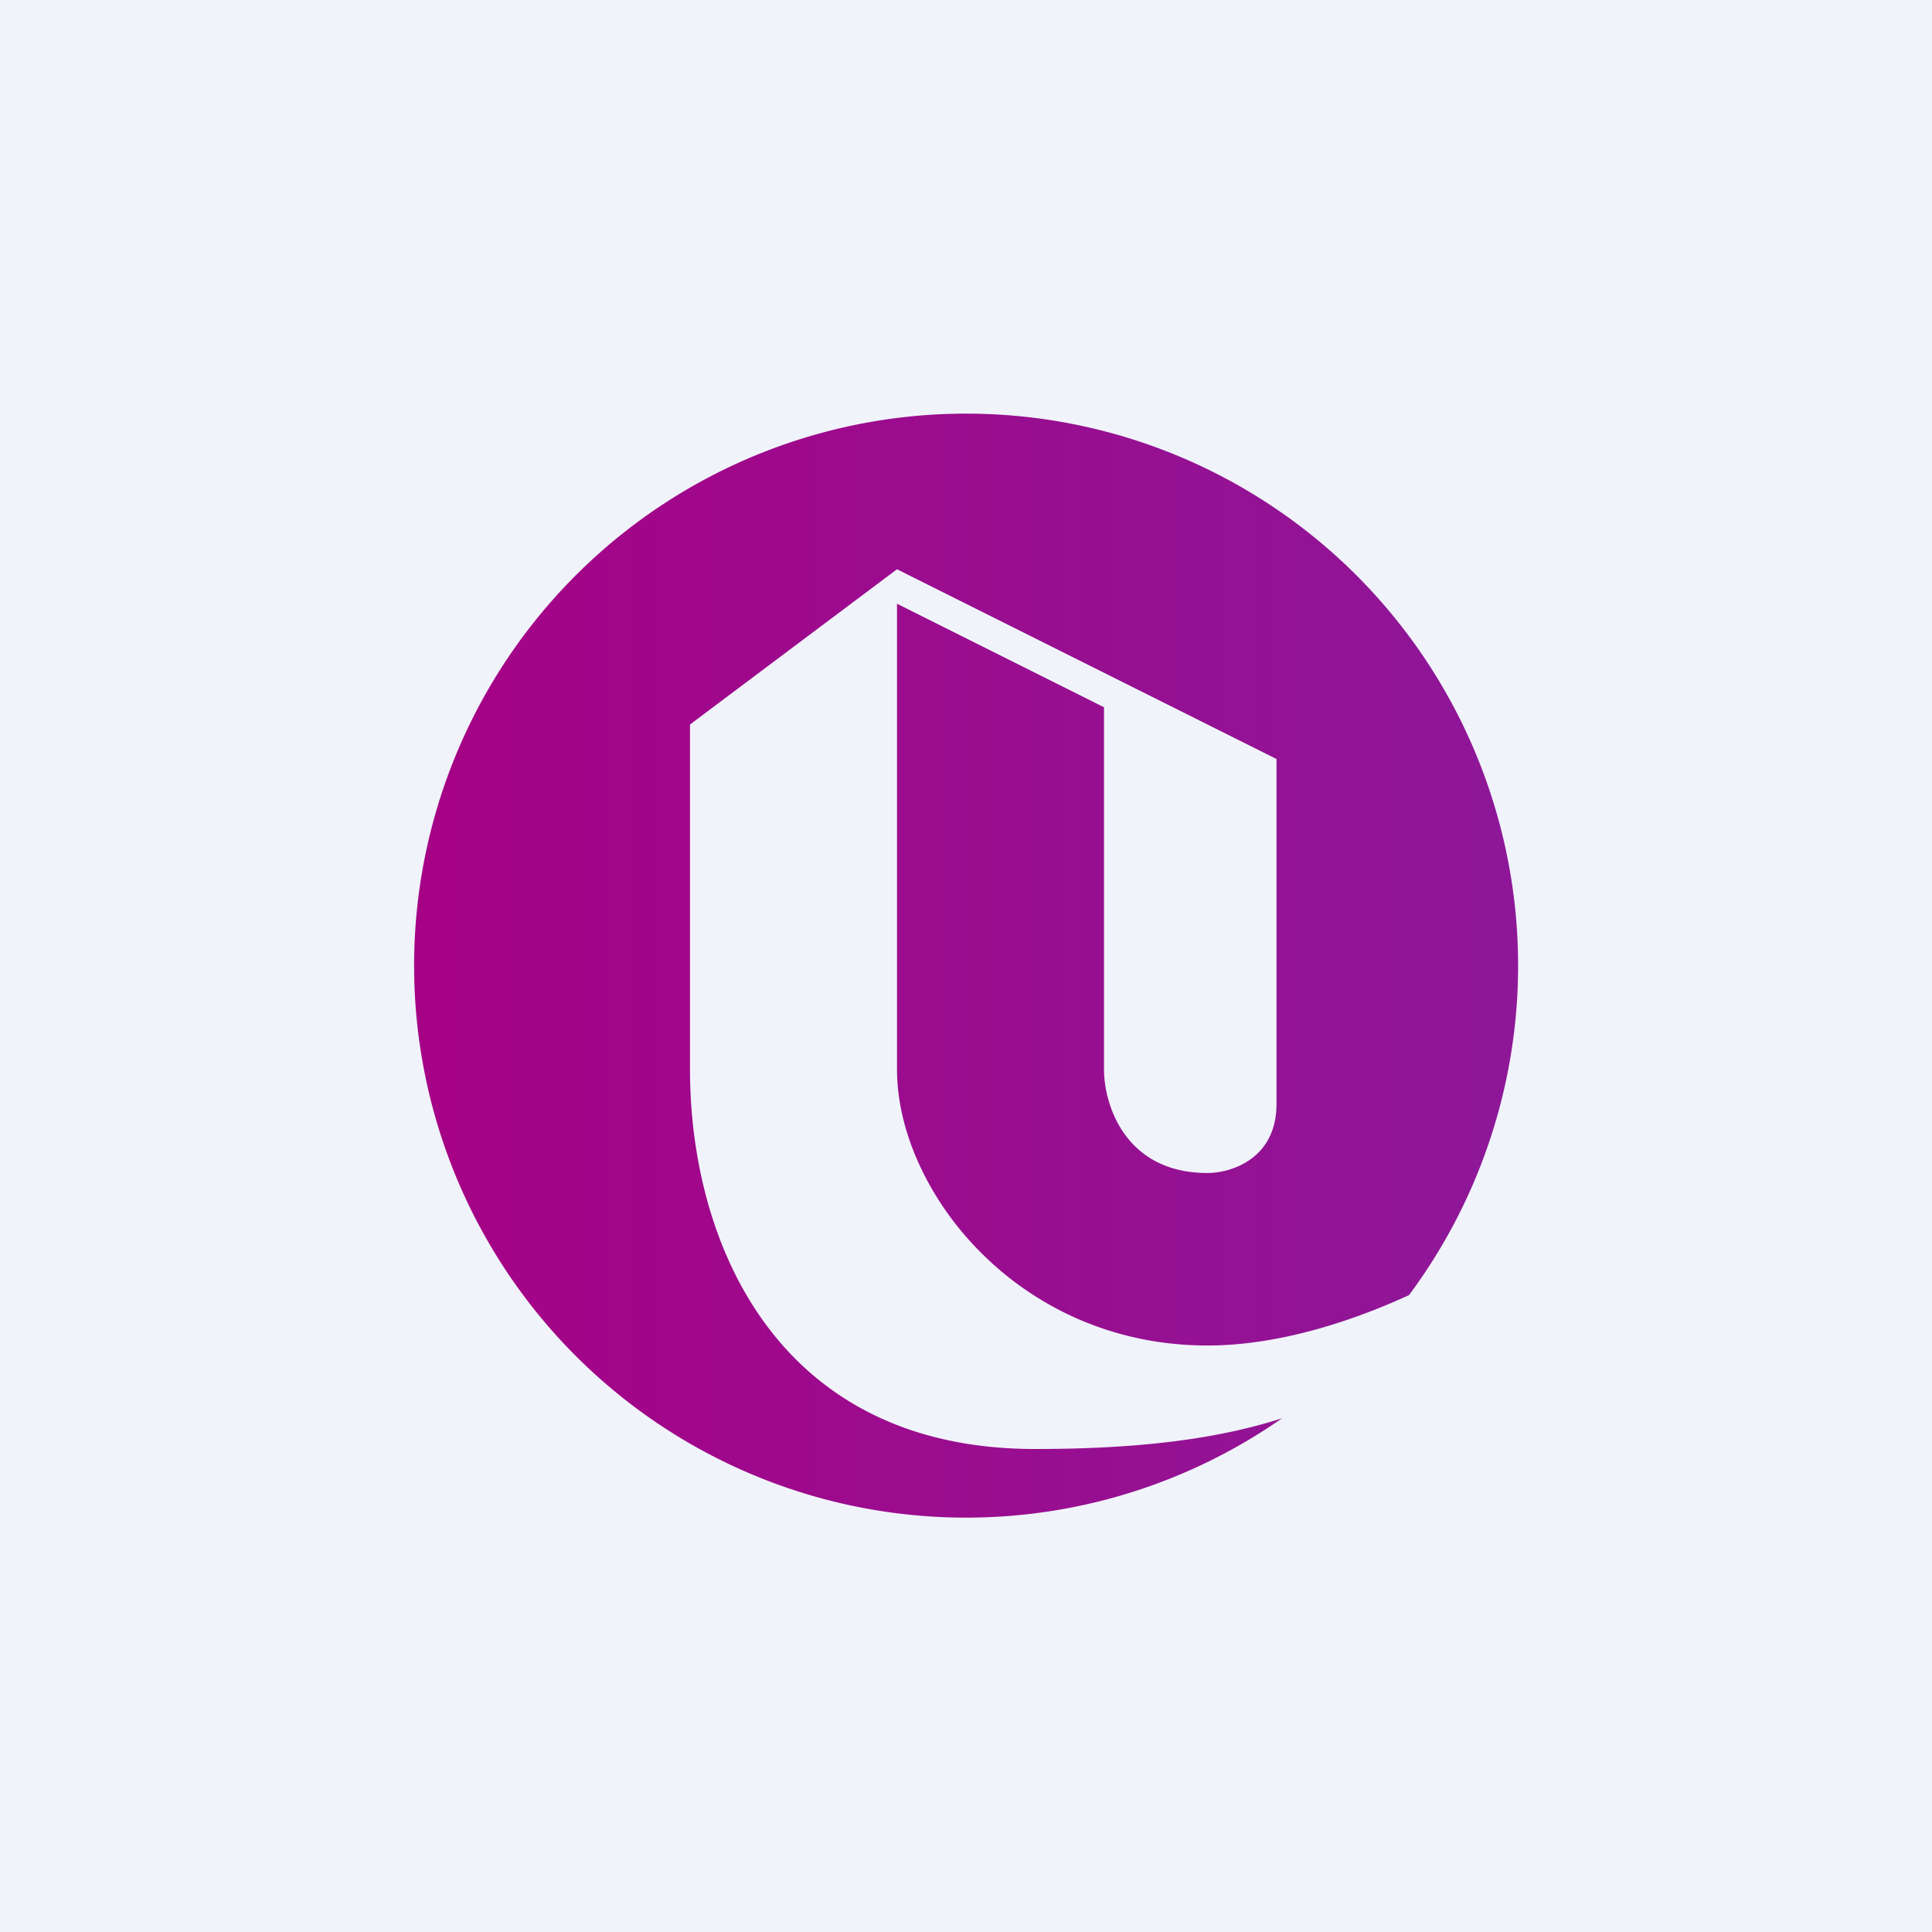
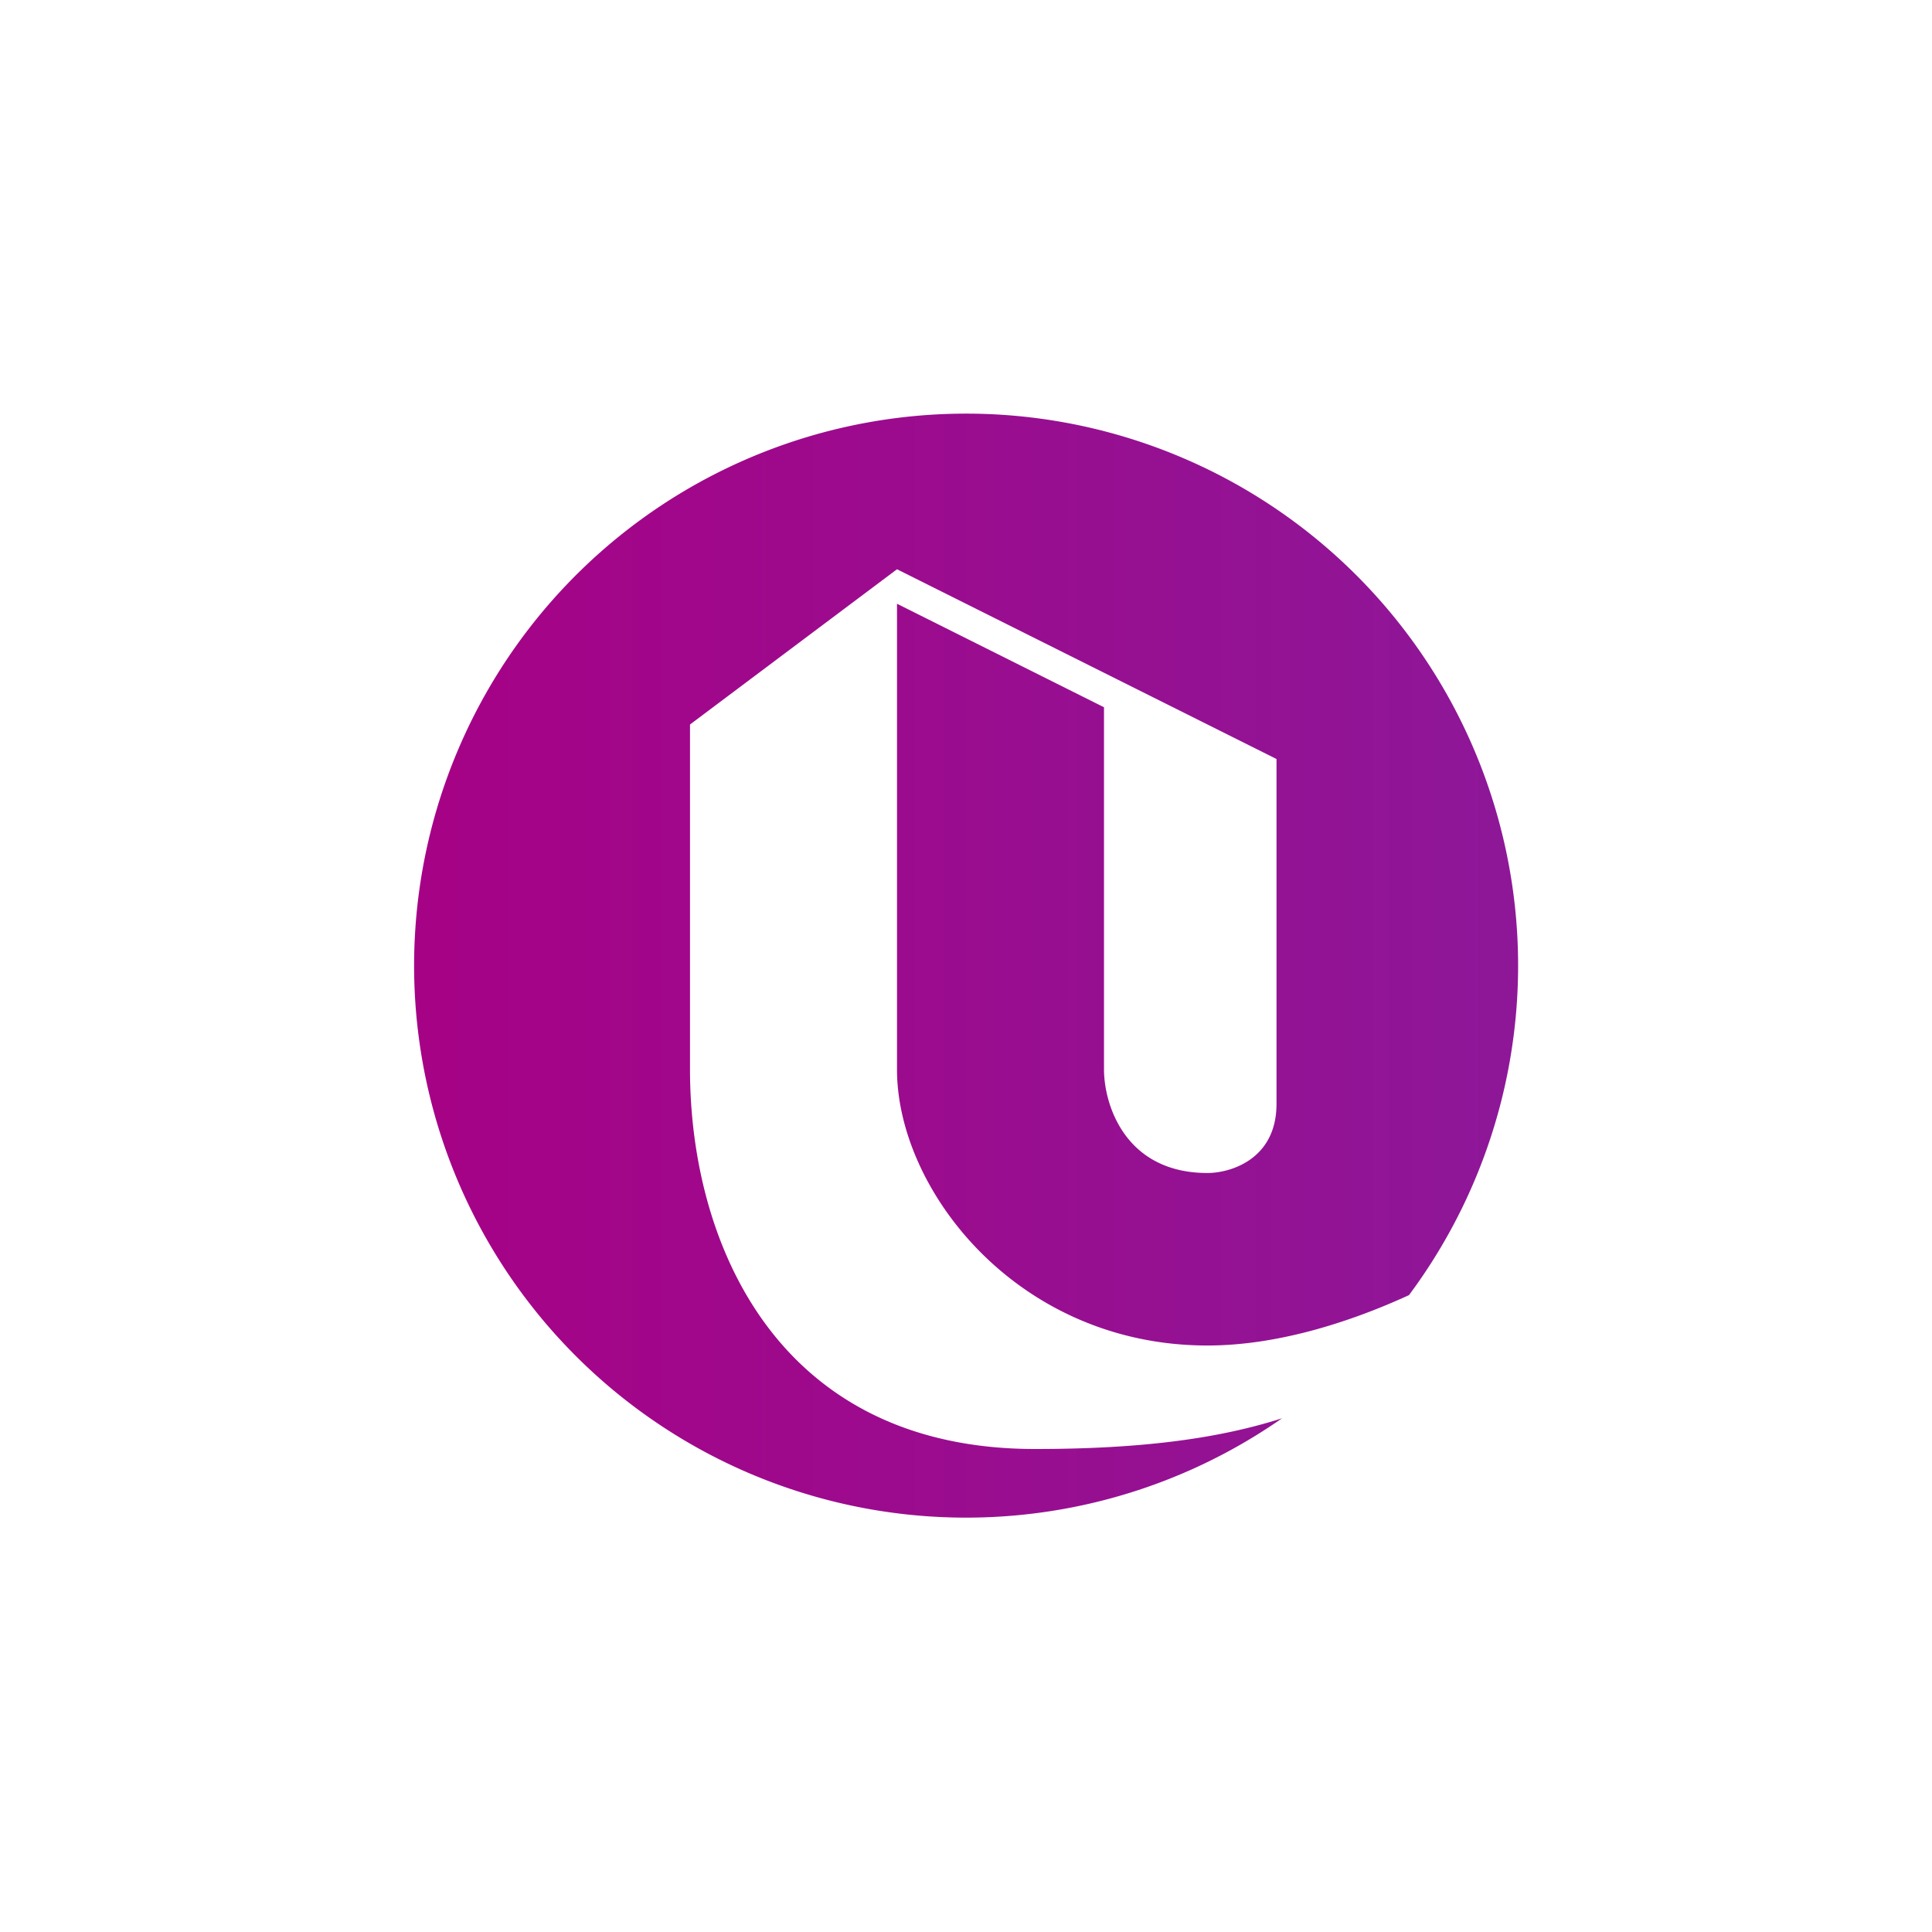
<svg xmlns="http://www.w3.org/2000/svg" width="56" height="56" viewBox="0 0 56 56">
-   <path fill="#F0F3FA" d="M0 0h56v56H0z" />
  <path d="M40.84 37.54a16 16 0 1 0-3.68 3.57c-1.9.61-4.18.89-7.16.89-7.5 0-10-6-10-11V21l6-4.5L37 22v10c0 1.6-1.33 2-2 2-2.4 0-3-2-3-3V20.5l-6-3V31c0 3.5 3.5 8 9 8 1.97 0 4.05-.64 5.84-1.46Z" fill="url(#ahbsn1tej)" />
  <defs>
    <linearGradient id="ahbsn1tej" x1="12.5" y1="29.5" x2="43.5" y2="29.5" gradientUnits="userSpaceOnUse">
      <stop stop-color="#A60286" />
      <stop offset="1" stop-color="#8E1798" />
    </linearGradient>
  </defs>
</svg>